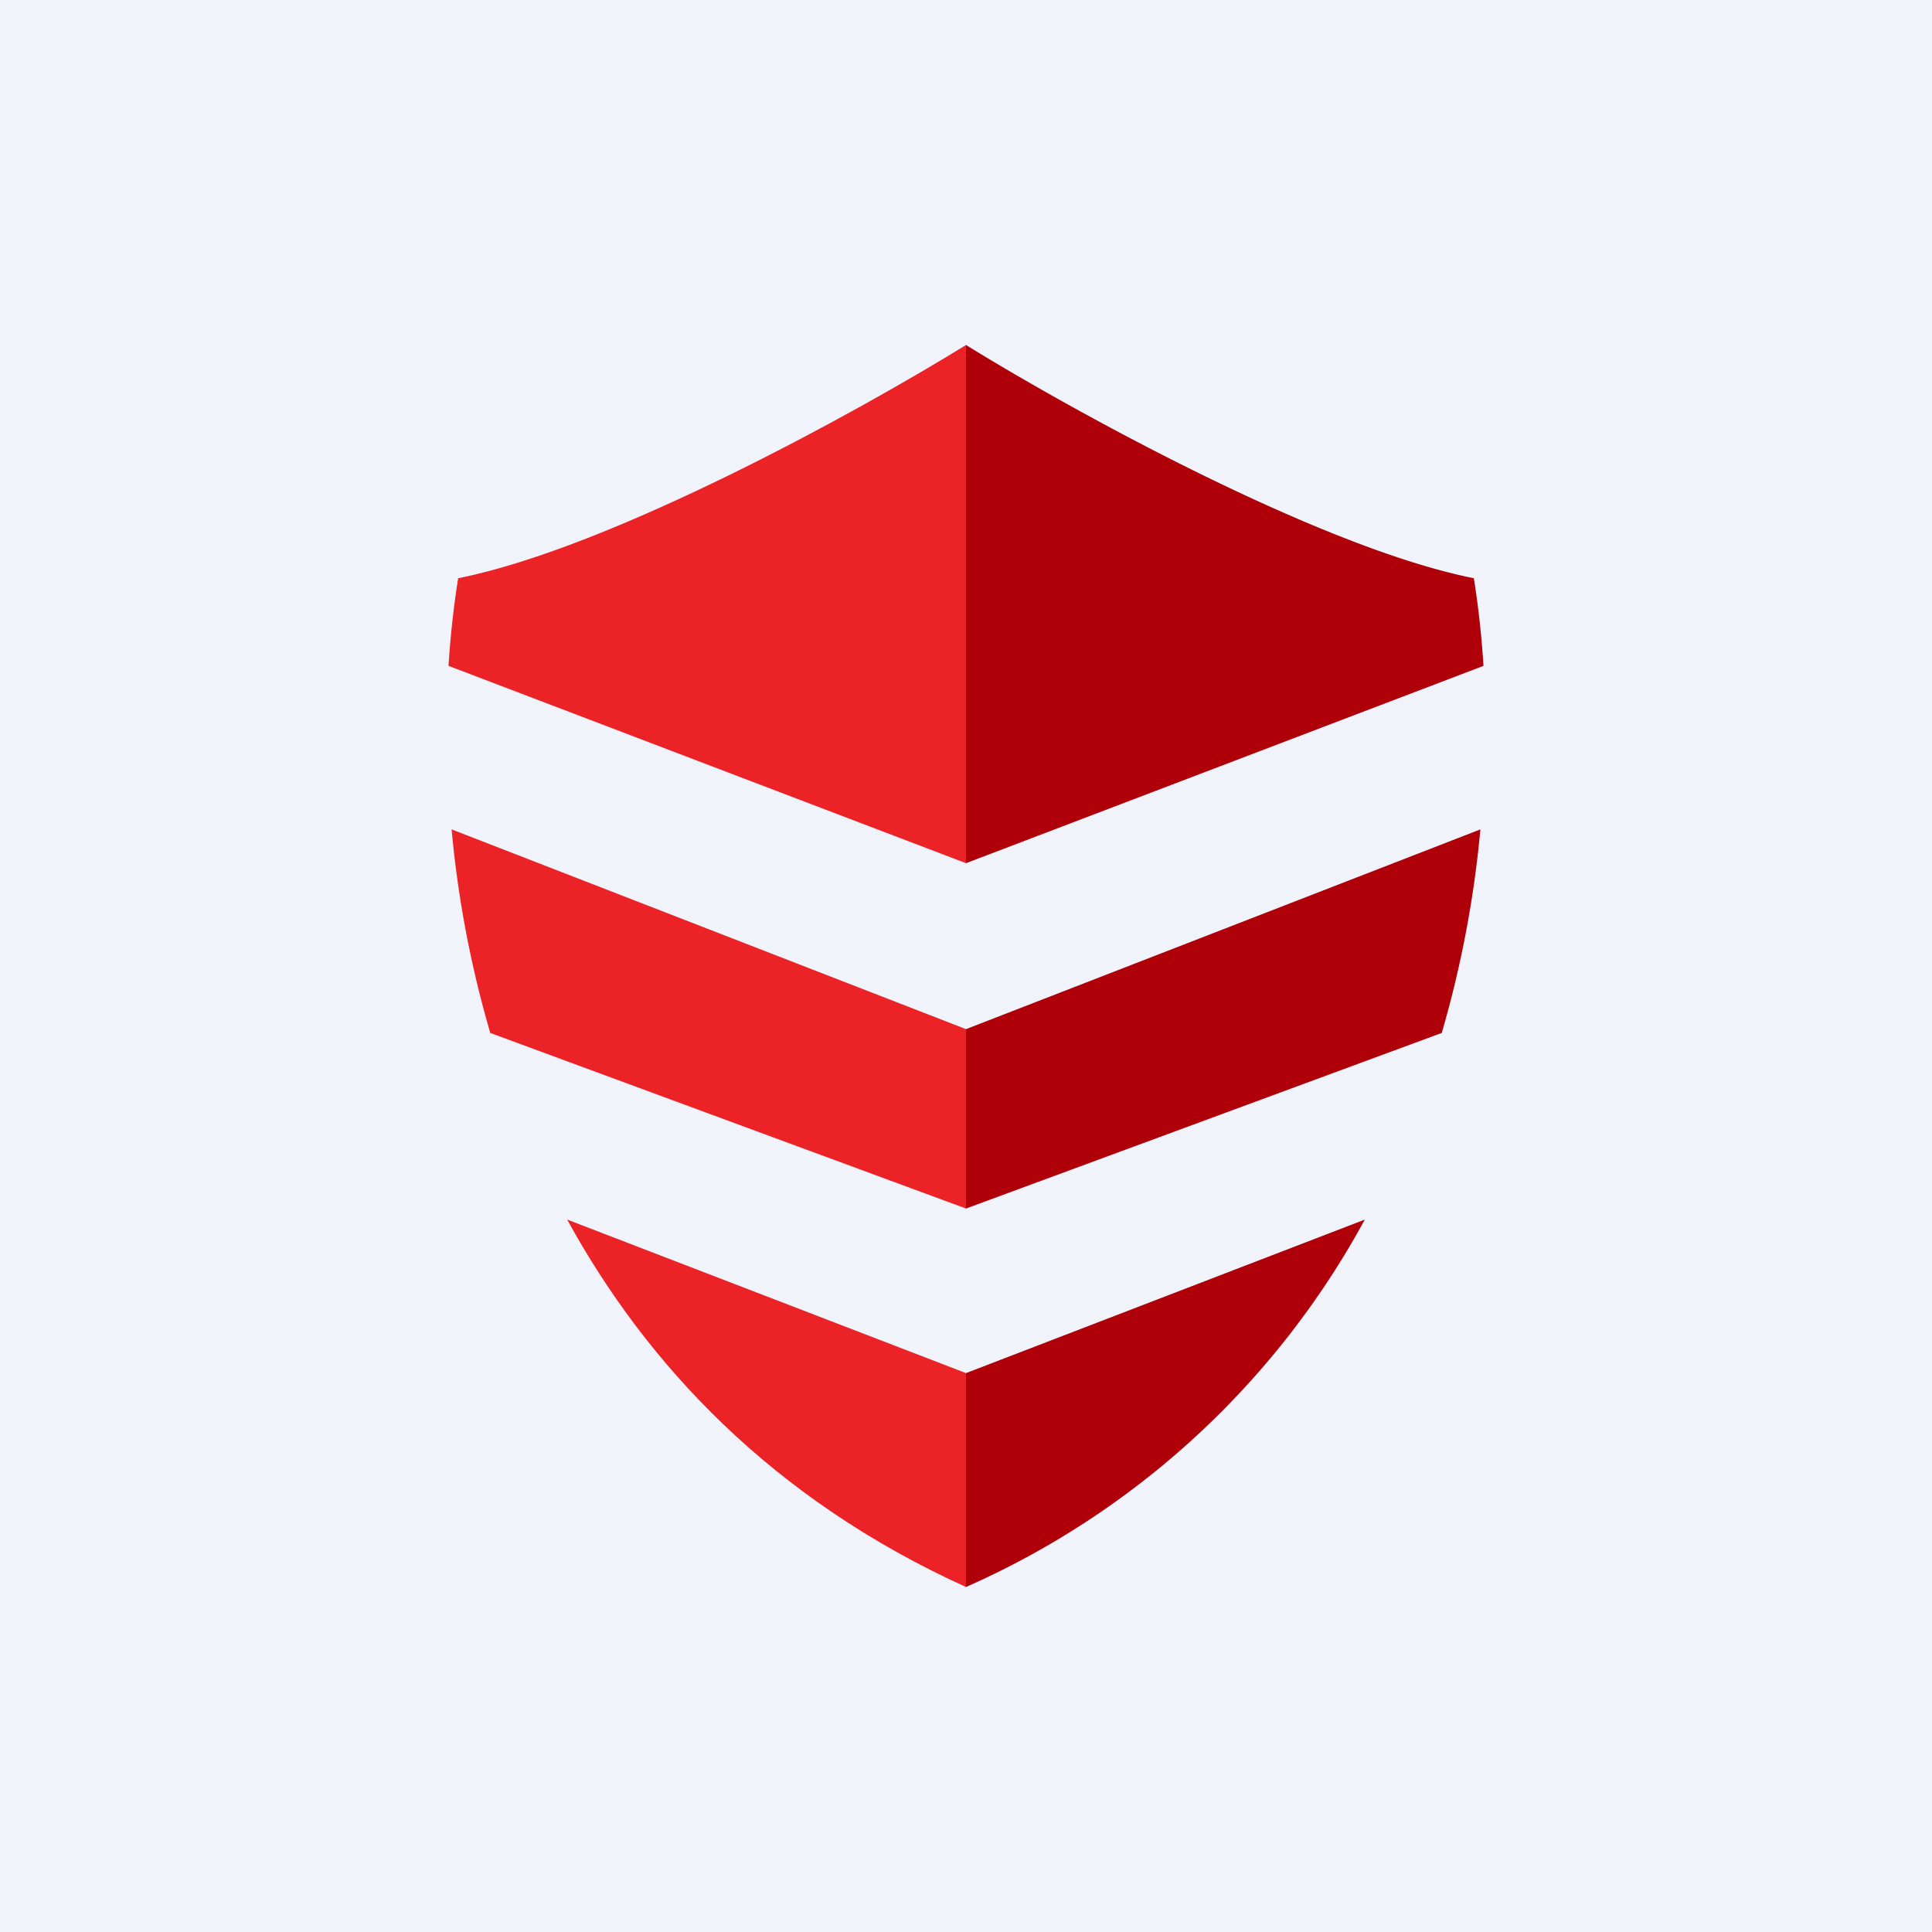
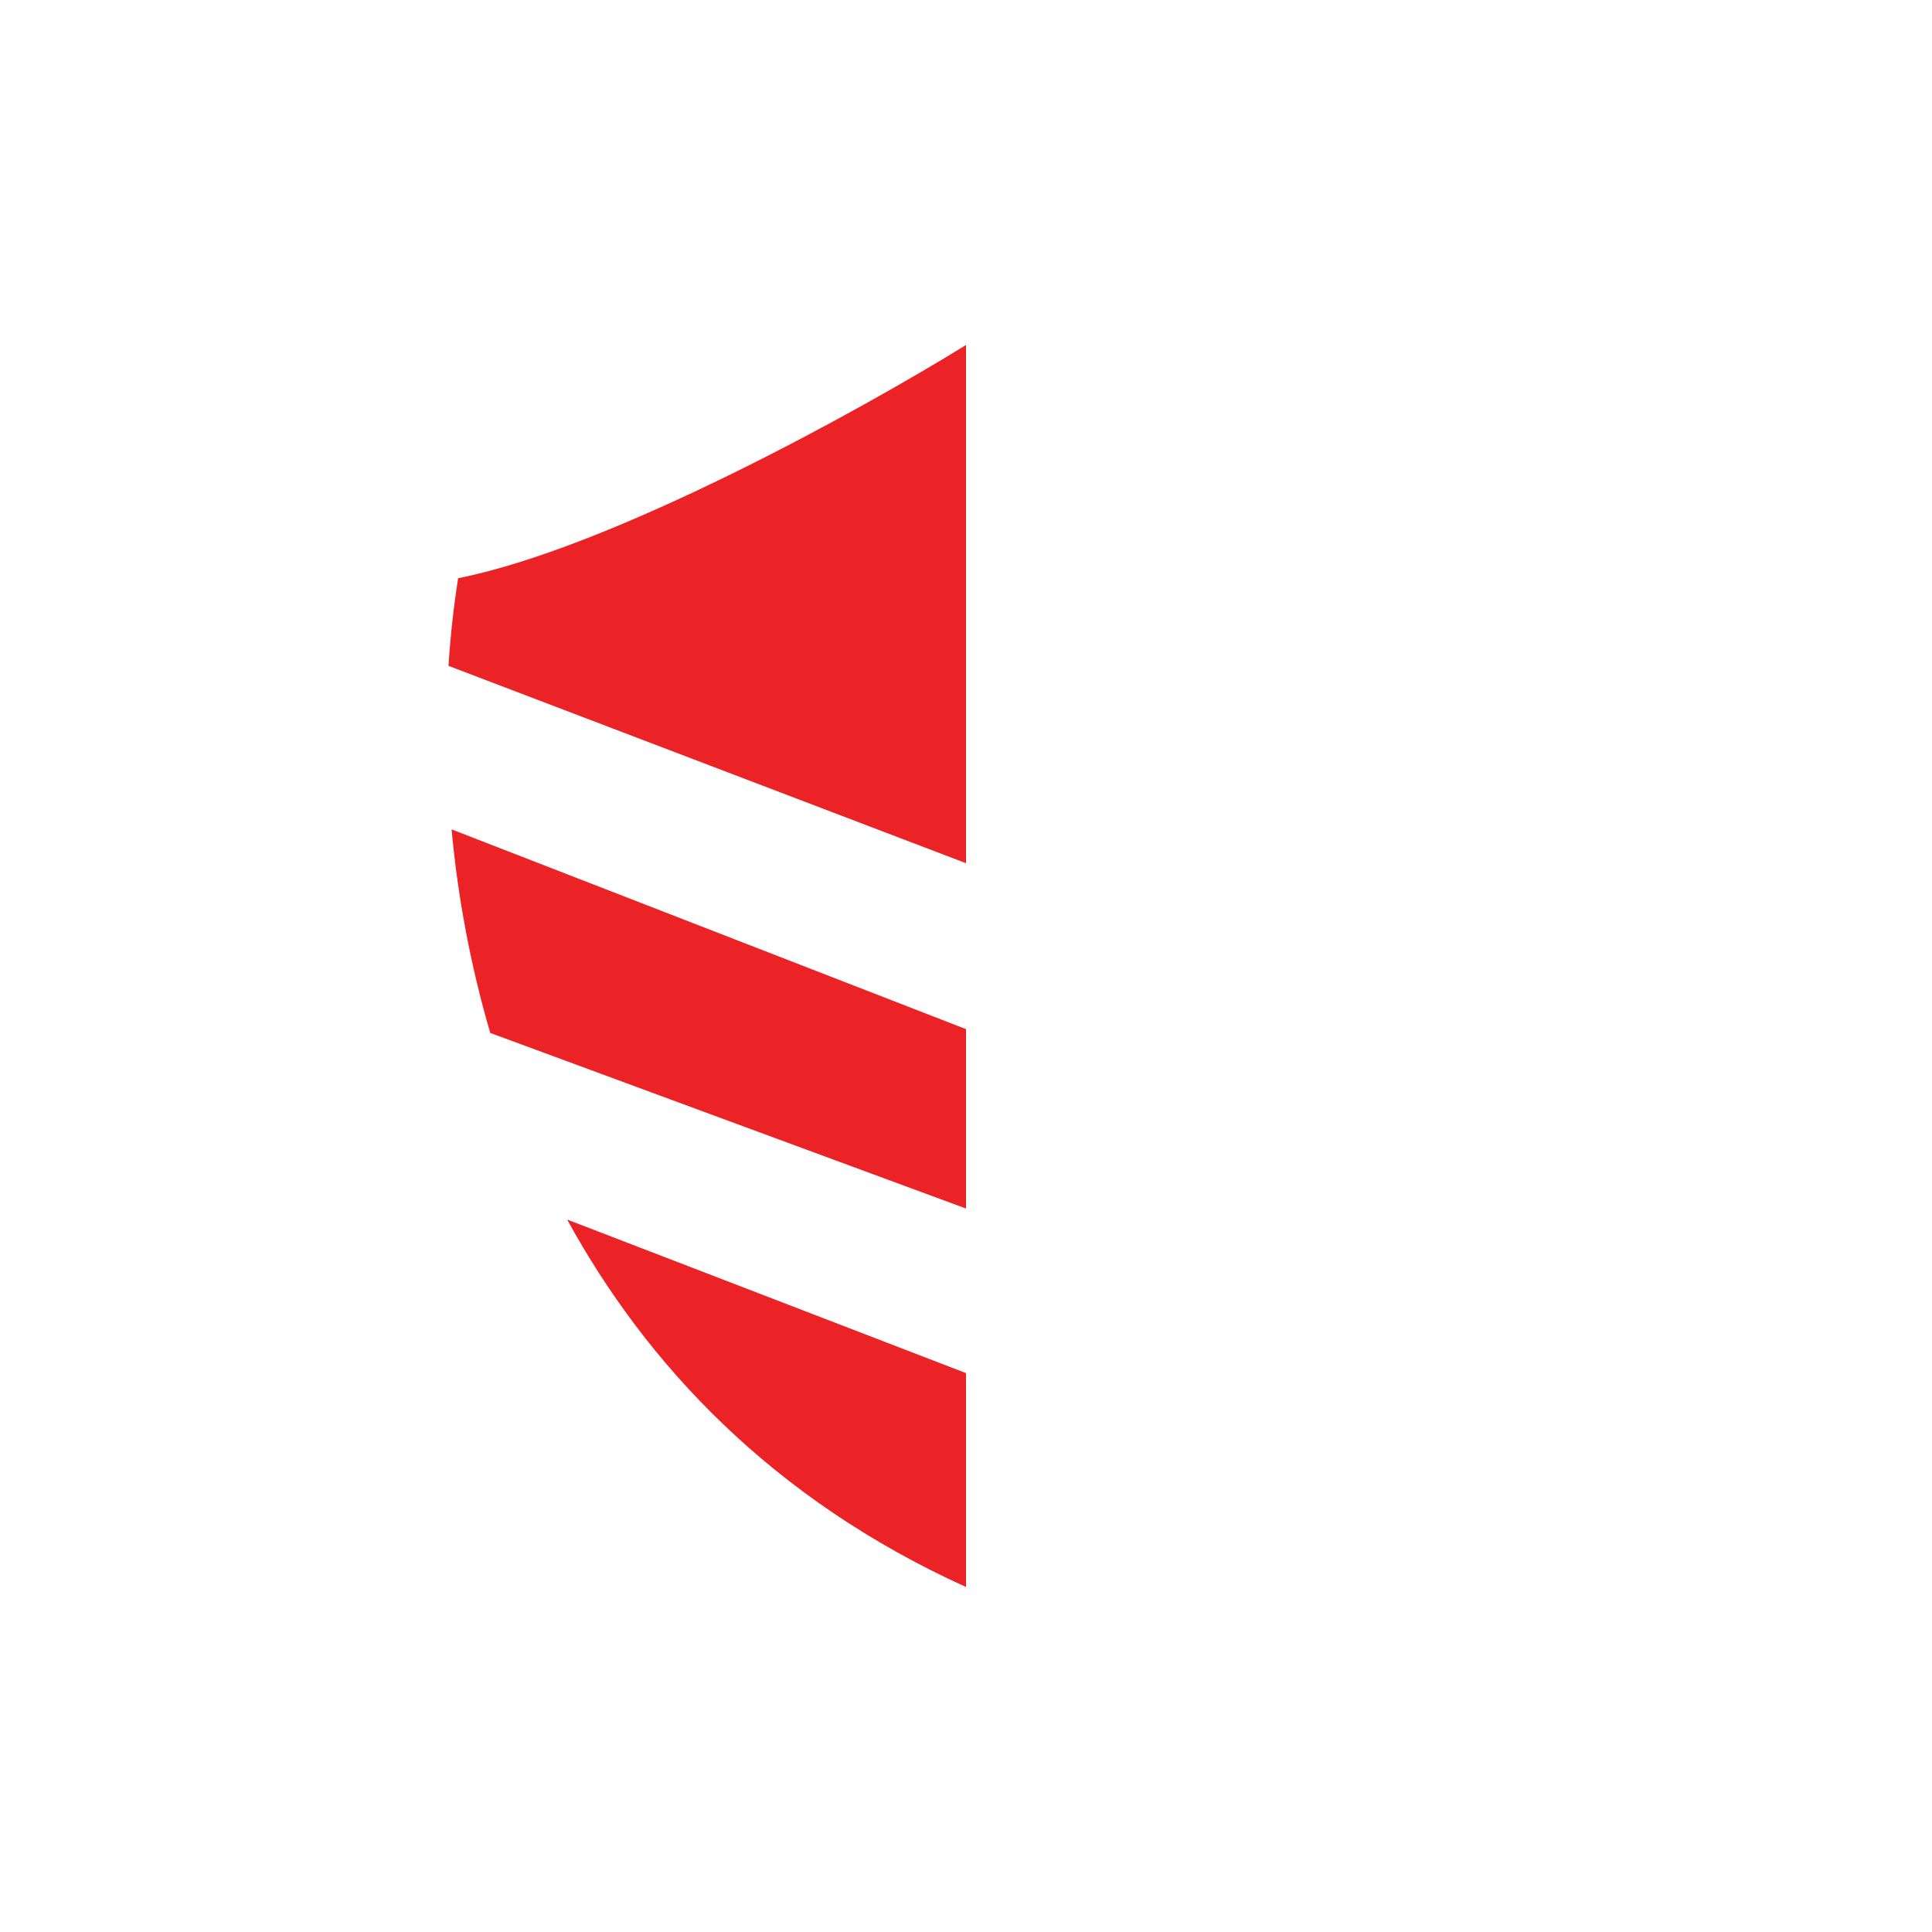
<svg xmlns="http://www.w3.org/2000/svg" width="56" height="56" viewBox="0 0 56 56">
-   <path fill="#F0F3FA" d="M0 0h56v56H0z" />
  <path d="M28 10c-3.04 1.88-10.25 5.87-14.72 6.76-.12.75-.22 1.6-.28 2.54l15 5.72V10Zm0 19.83-14.91-5.79c.17 1.88.53 3.88 1.12 5.9L28 35.03v-5.2Zm0 9.97-11.56-4.45c2.3 4.2 5.94 8.1 11.56 10.65v-6.2Z" fill="#EB2226" />
-   <path d="M28 10c3.04 1.88 10.25 5.87 14.72 6.76.12.75.22 1.6.28 2.54l-15 5.72V10Zm0 19.83 14.91-5.79a31.33 31.33 0 0 1-1.12 5.9L28 35.03v-5.2Zm0 9.97 11.56-4.45A24.34 24.34 0 0 1 28 46v-6.2Z" fill="#AF0009" />
</svg>